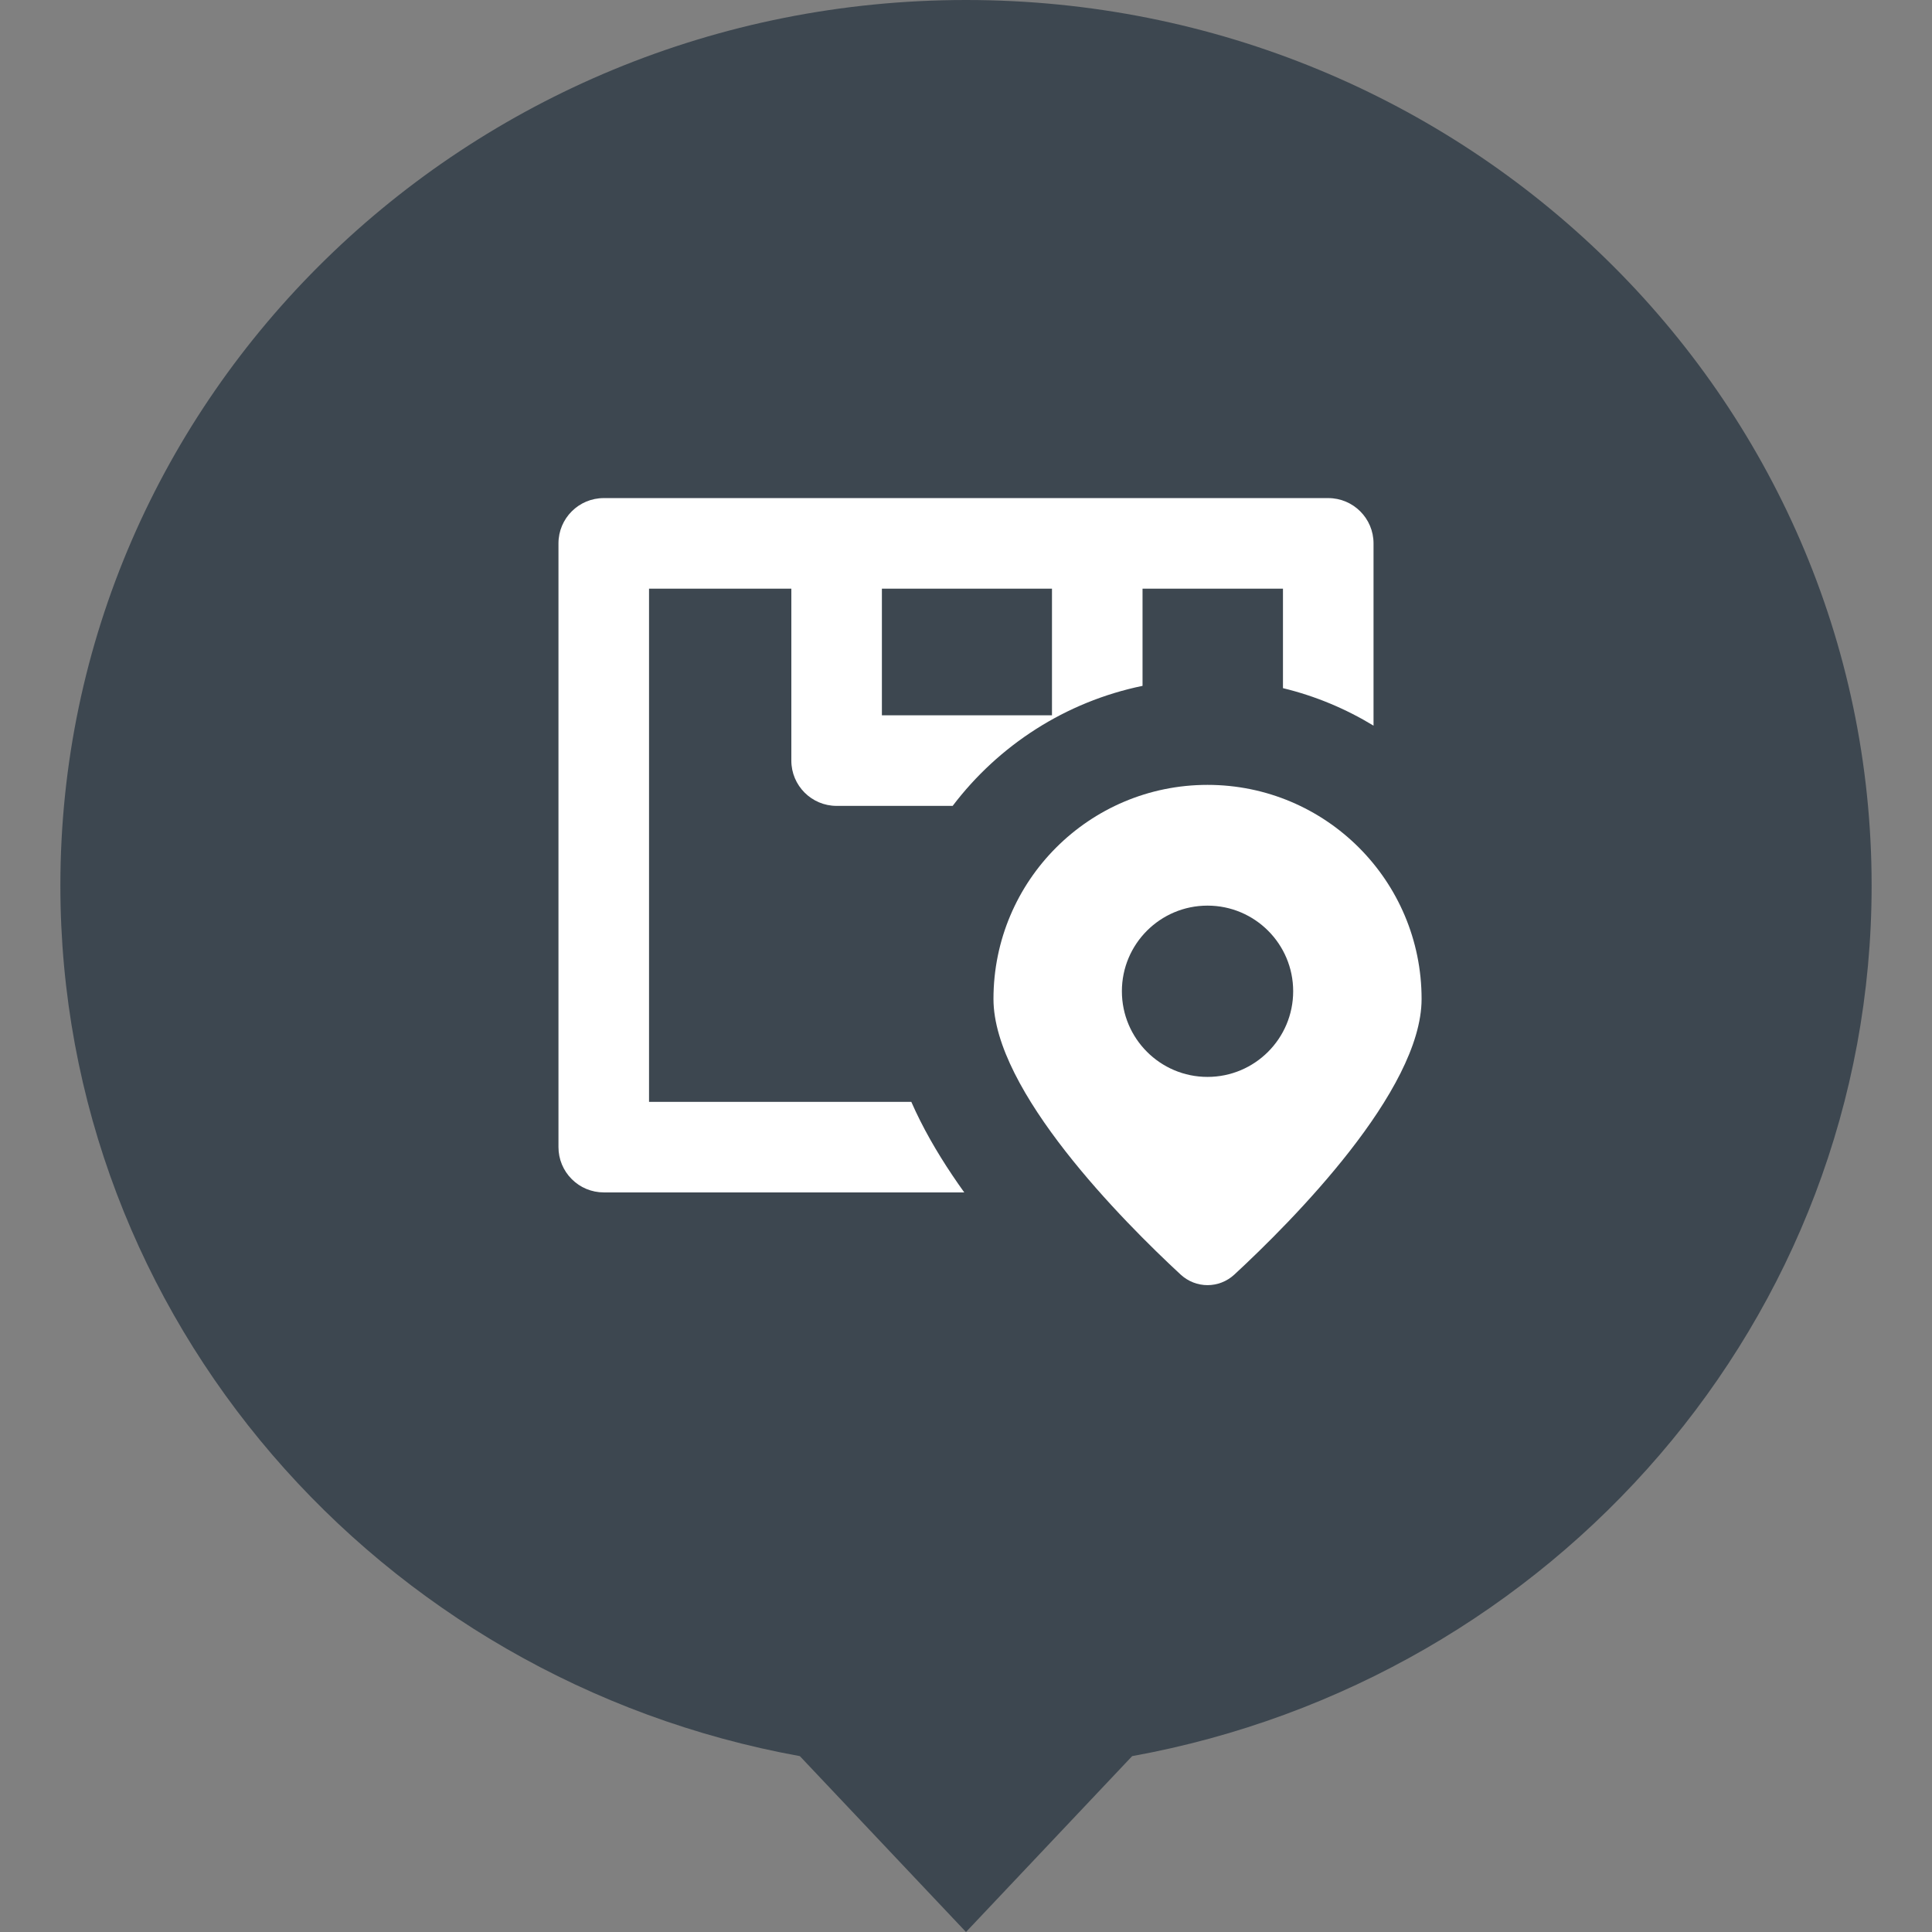
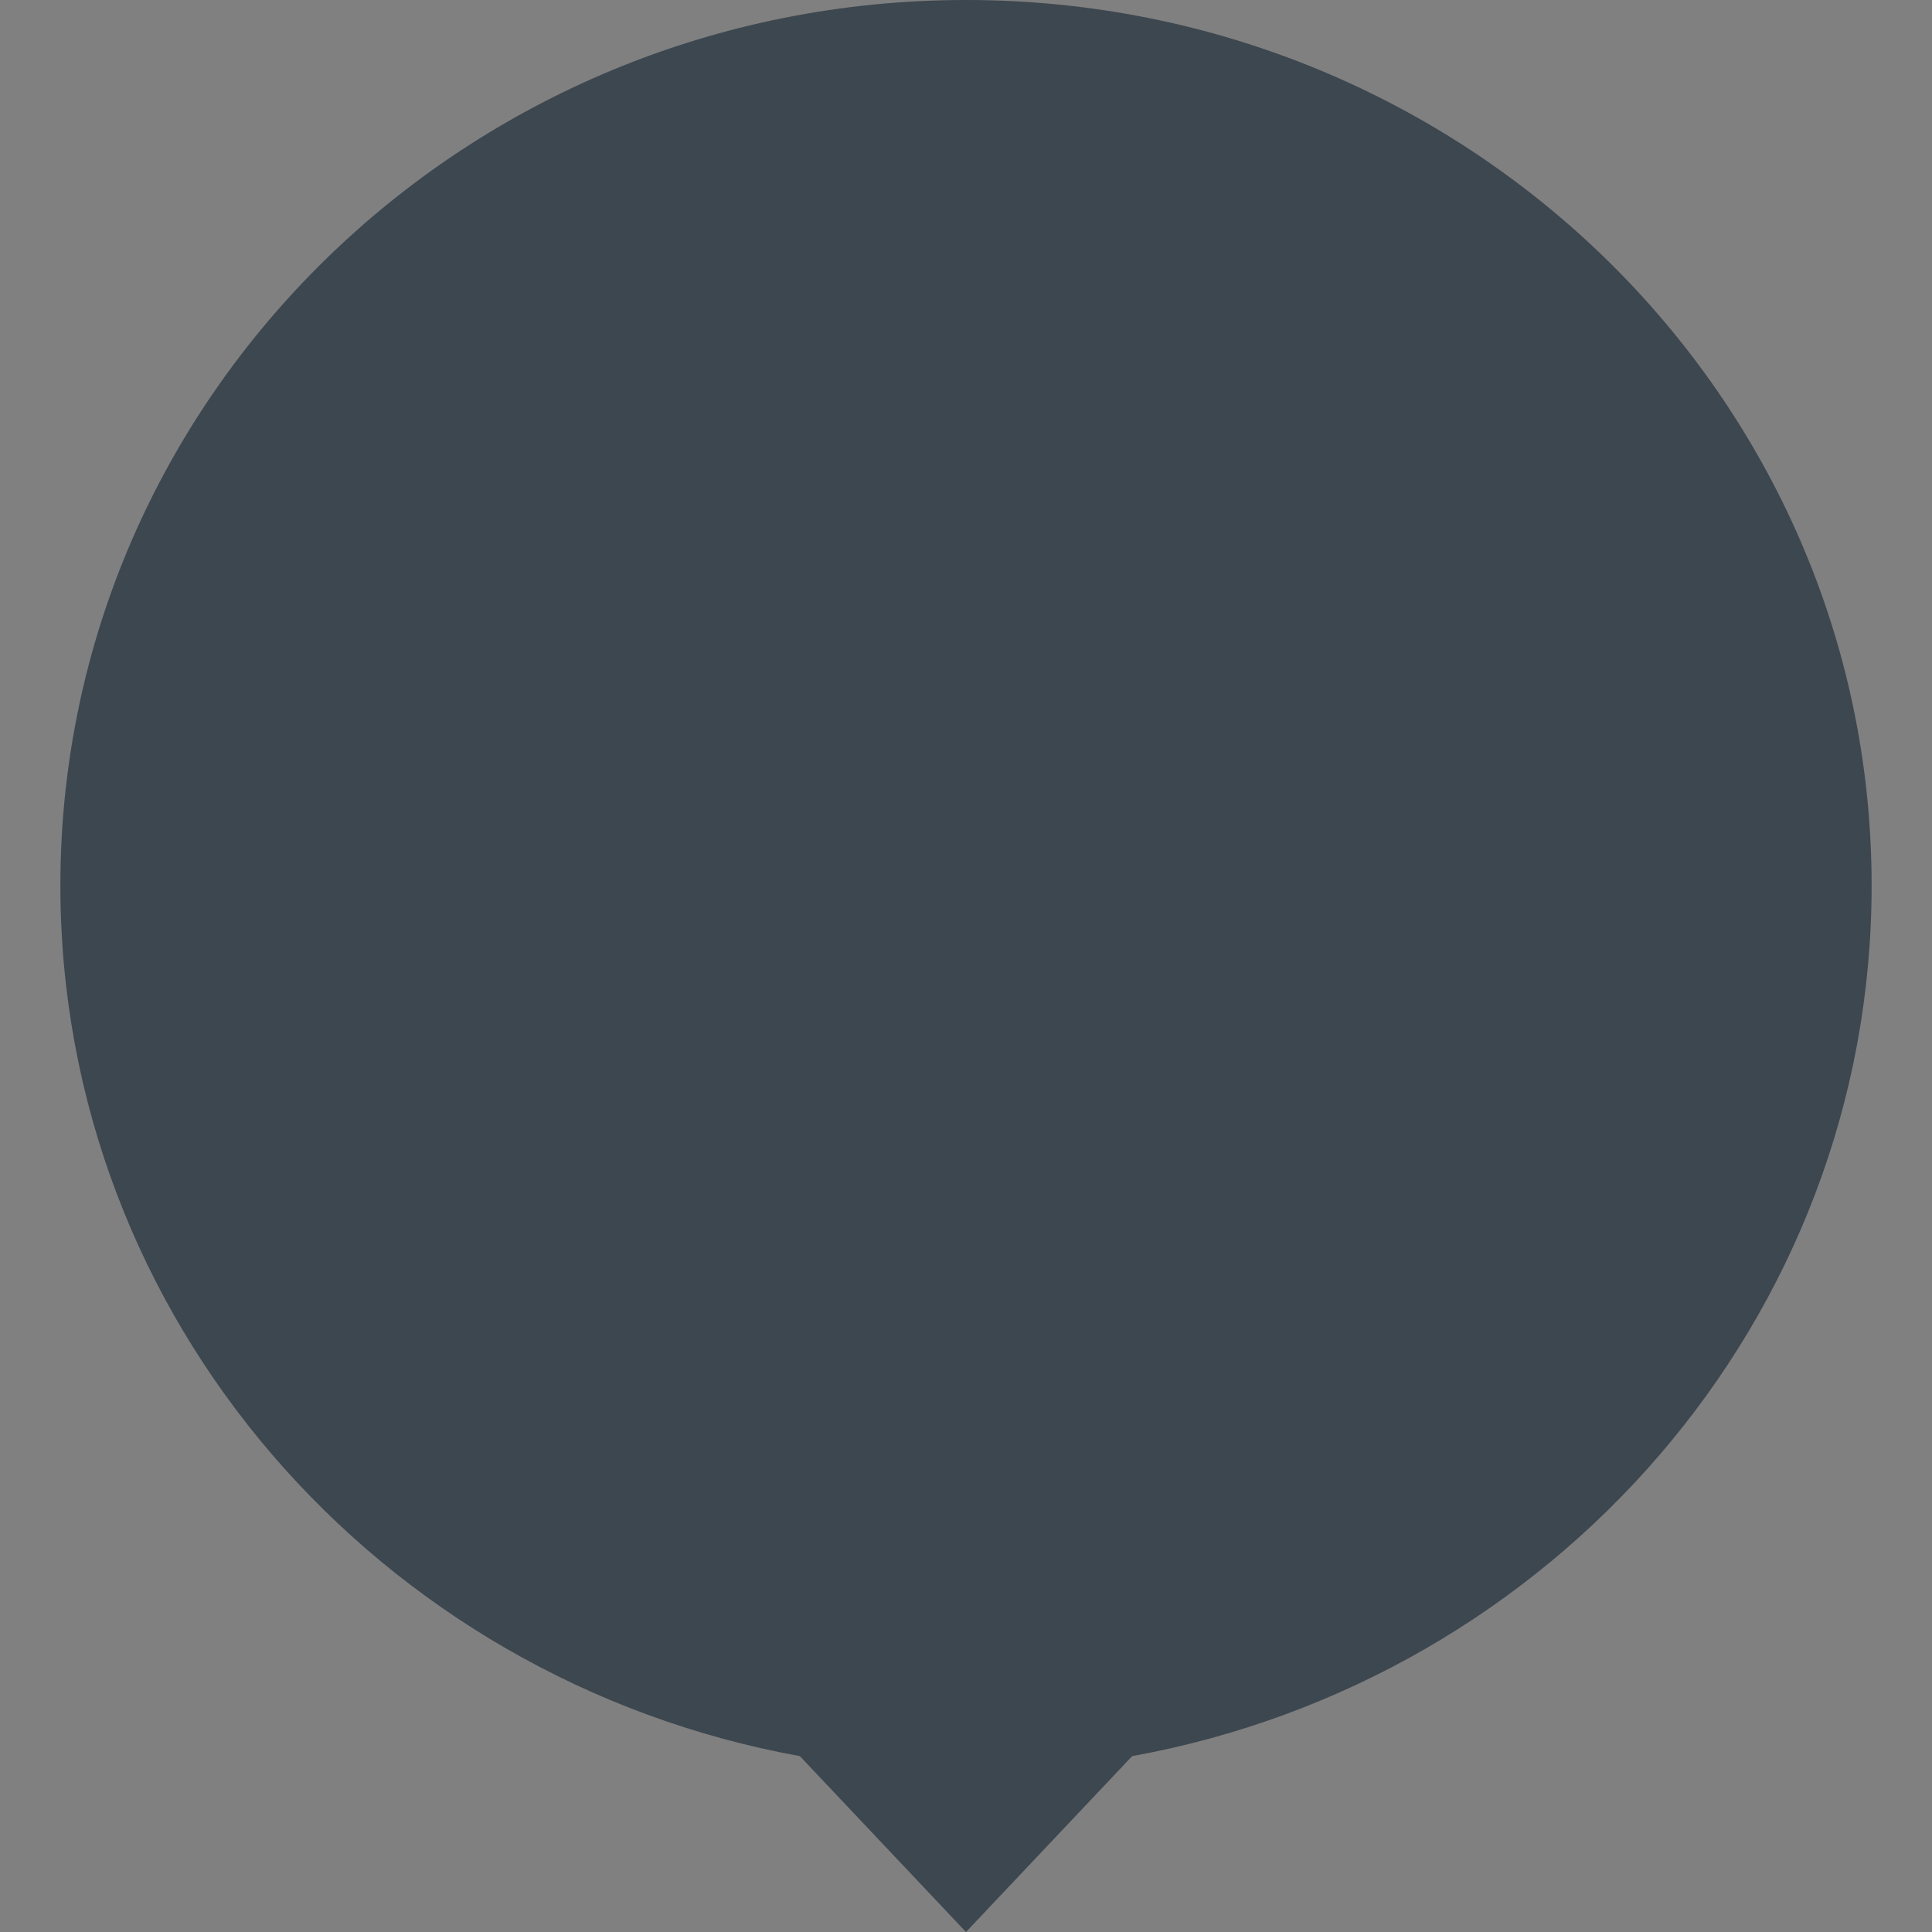
<svg xmlns="http://www.w3.org/2000/svg" width="32" height="32" viewBox="0 0 32 32" fill="none">
  <rect x="0" y="0" width="32" height="32" fill="#808080" stroke="none" />
  <path d="M18.752 29.087C25.722 27.823 31 21.848 31 14.667C31 6.566 24.284 0 16 0C7.716 0 1 6.566 1 14.667C1 21.848 6.278 27.823 13.248 29.087L16 32L18.752 29.087Z" fill="#3D4750" />
-   <path fill-rule="evenodd" clip-rule="evenodd" d="M9.25 9C9.25 8.586 9.586 8.25 10 8.25H22C22.414 8.25 22.75 8.586 22.75 9L22.75 12.019C22.291 11.74 21.787 11.528 21.25 11.398L21.25 9.75H18.924V11.36C17.647 11.623 16.539 12.346 15.779 13.348H13.857C13.443 13.348 13.107 13.012 13.107 12.598V9.75H10.75L10.75 18.25H15.094C15.142 18.359 15.191 18.463 15.241 18.562C15.45 18.978 15.705 19.379 15.971 19.75H10C9.801 19.75 9.61 19.671 9.47 19.53C9.329 19.39 9.25 19.199 9.25 19L9.25 9ZM14.607 9.75V11.848H17.424V9.75H14.607Z" fill="white" />
-   <path fill-rule="evenodd" clip-rule="evenodd" d="M20.447 21.109C21.401 20.226 23.546 18.069 23.546 16.546C23.546 14.587 21.959 13 20 13C18.042 13 16.455 14.587 16.455 16.546C16.455 18.069 18.6 20.226 19.553 21.109C19.808 21.345 20.193 21.345 20.447 21.109ZM21.419 16.418C21.419 17.201 20.784 17.837 20 17.837C19.217 17.837 18.582 17.201 18.582 16.418C18.582 15.635 19.217 15 20 15C20.784 15 21.419 15.635 21.419 16.418Z" fill="white" />
</svg>